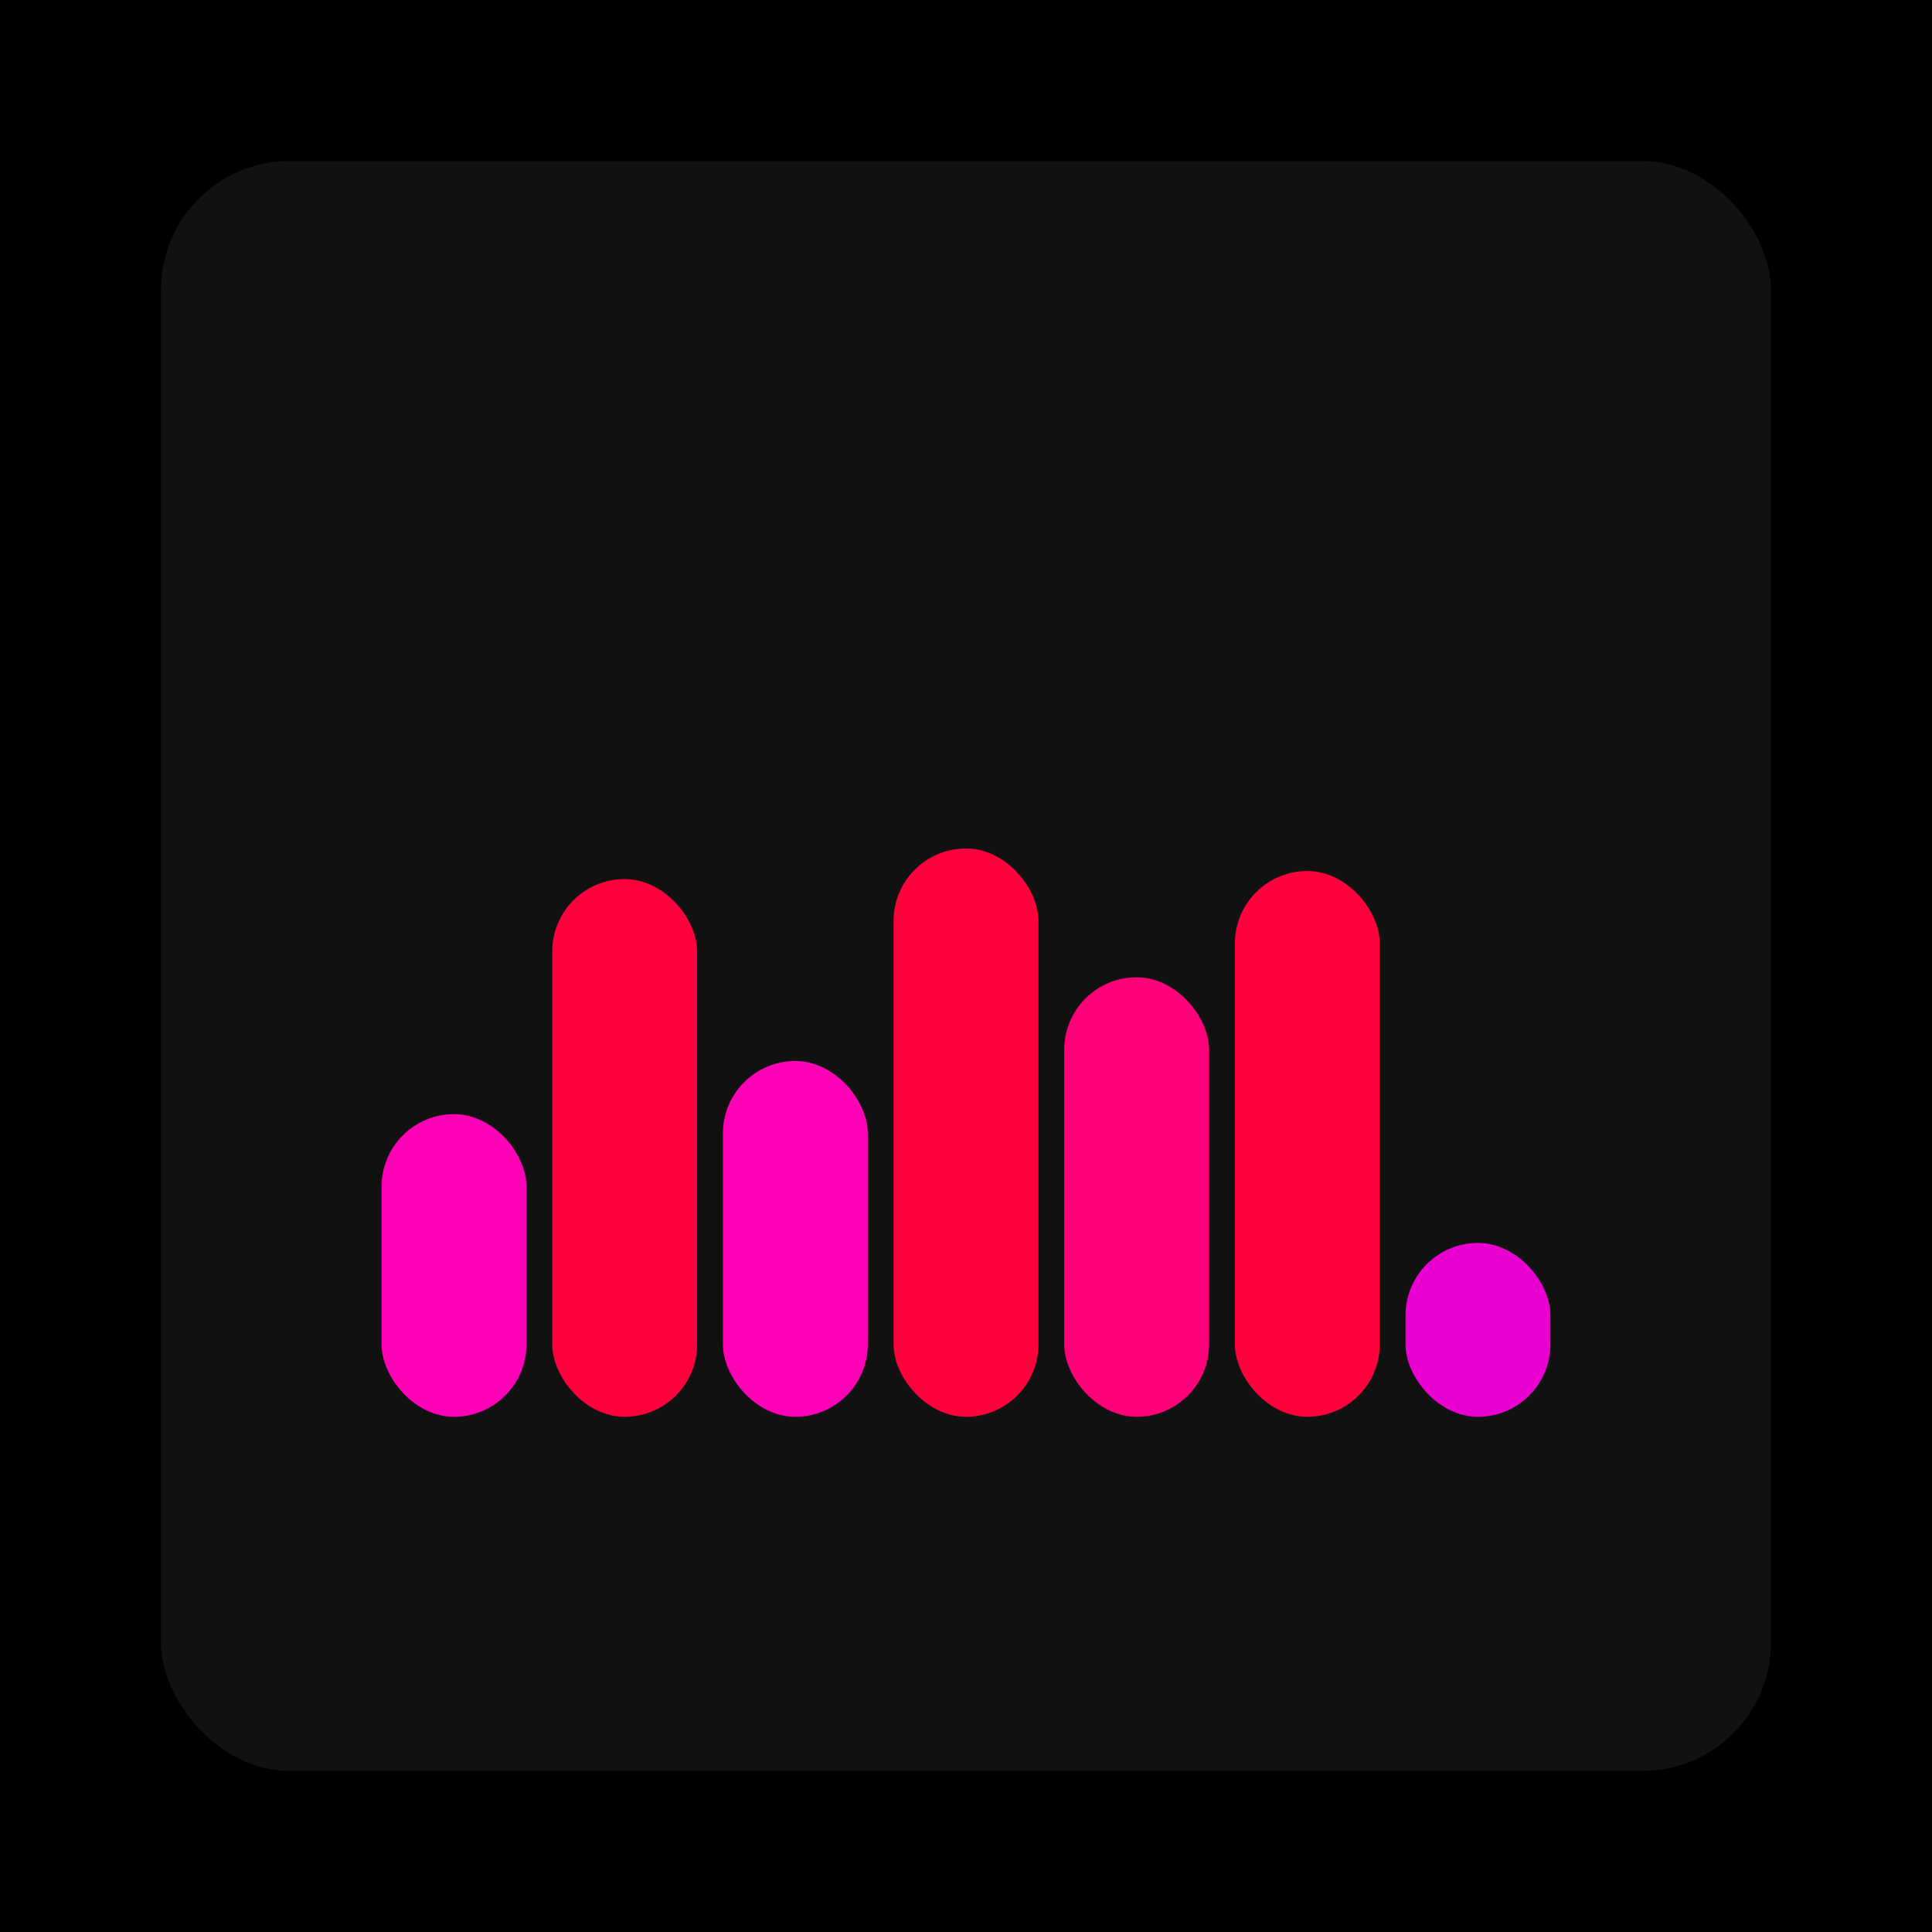
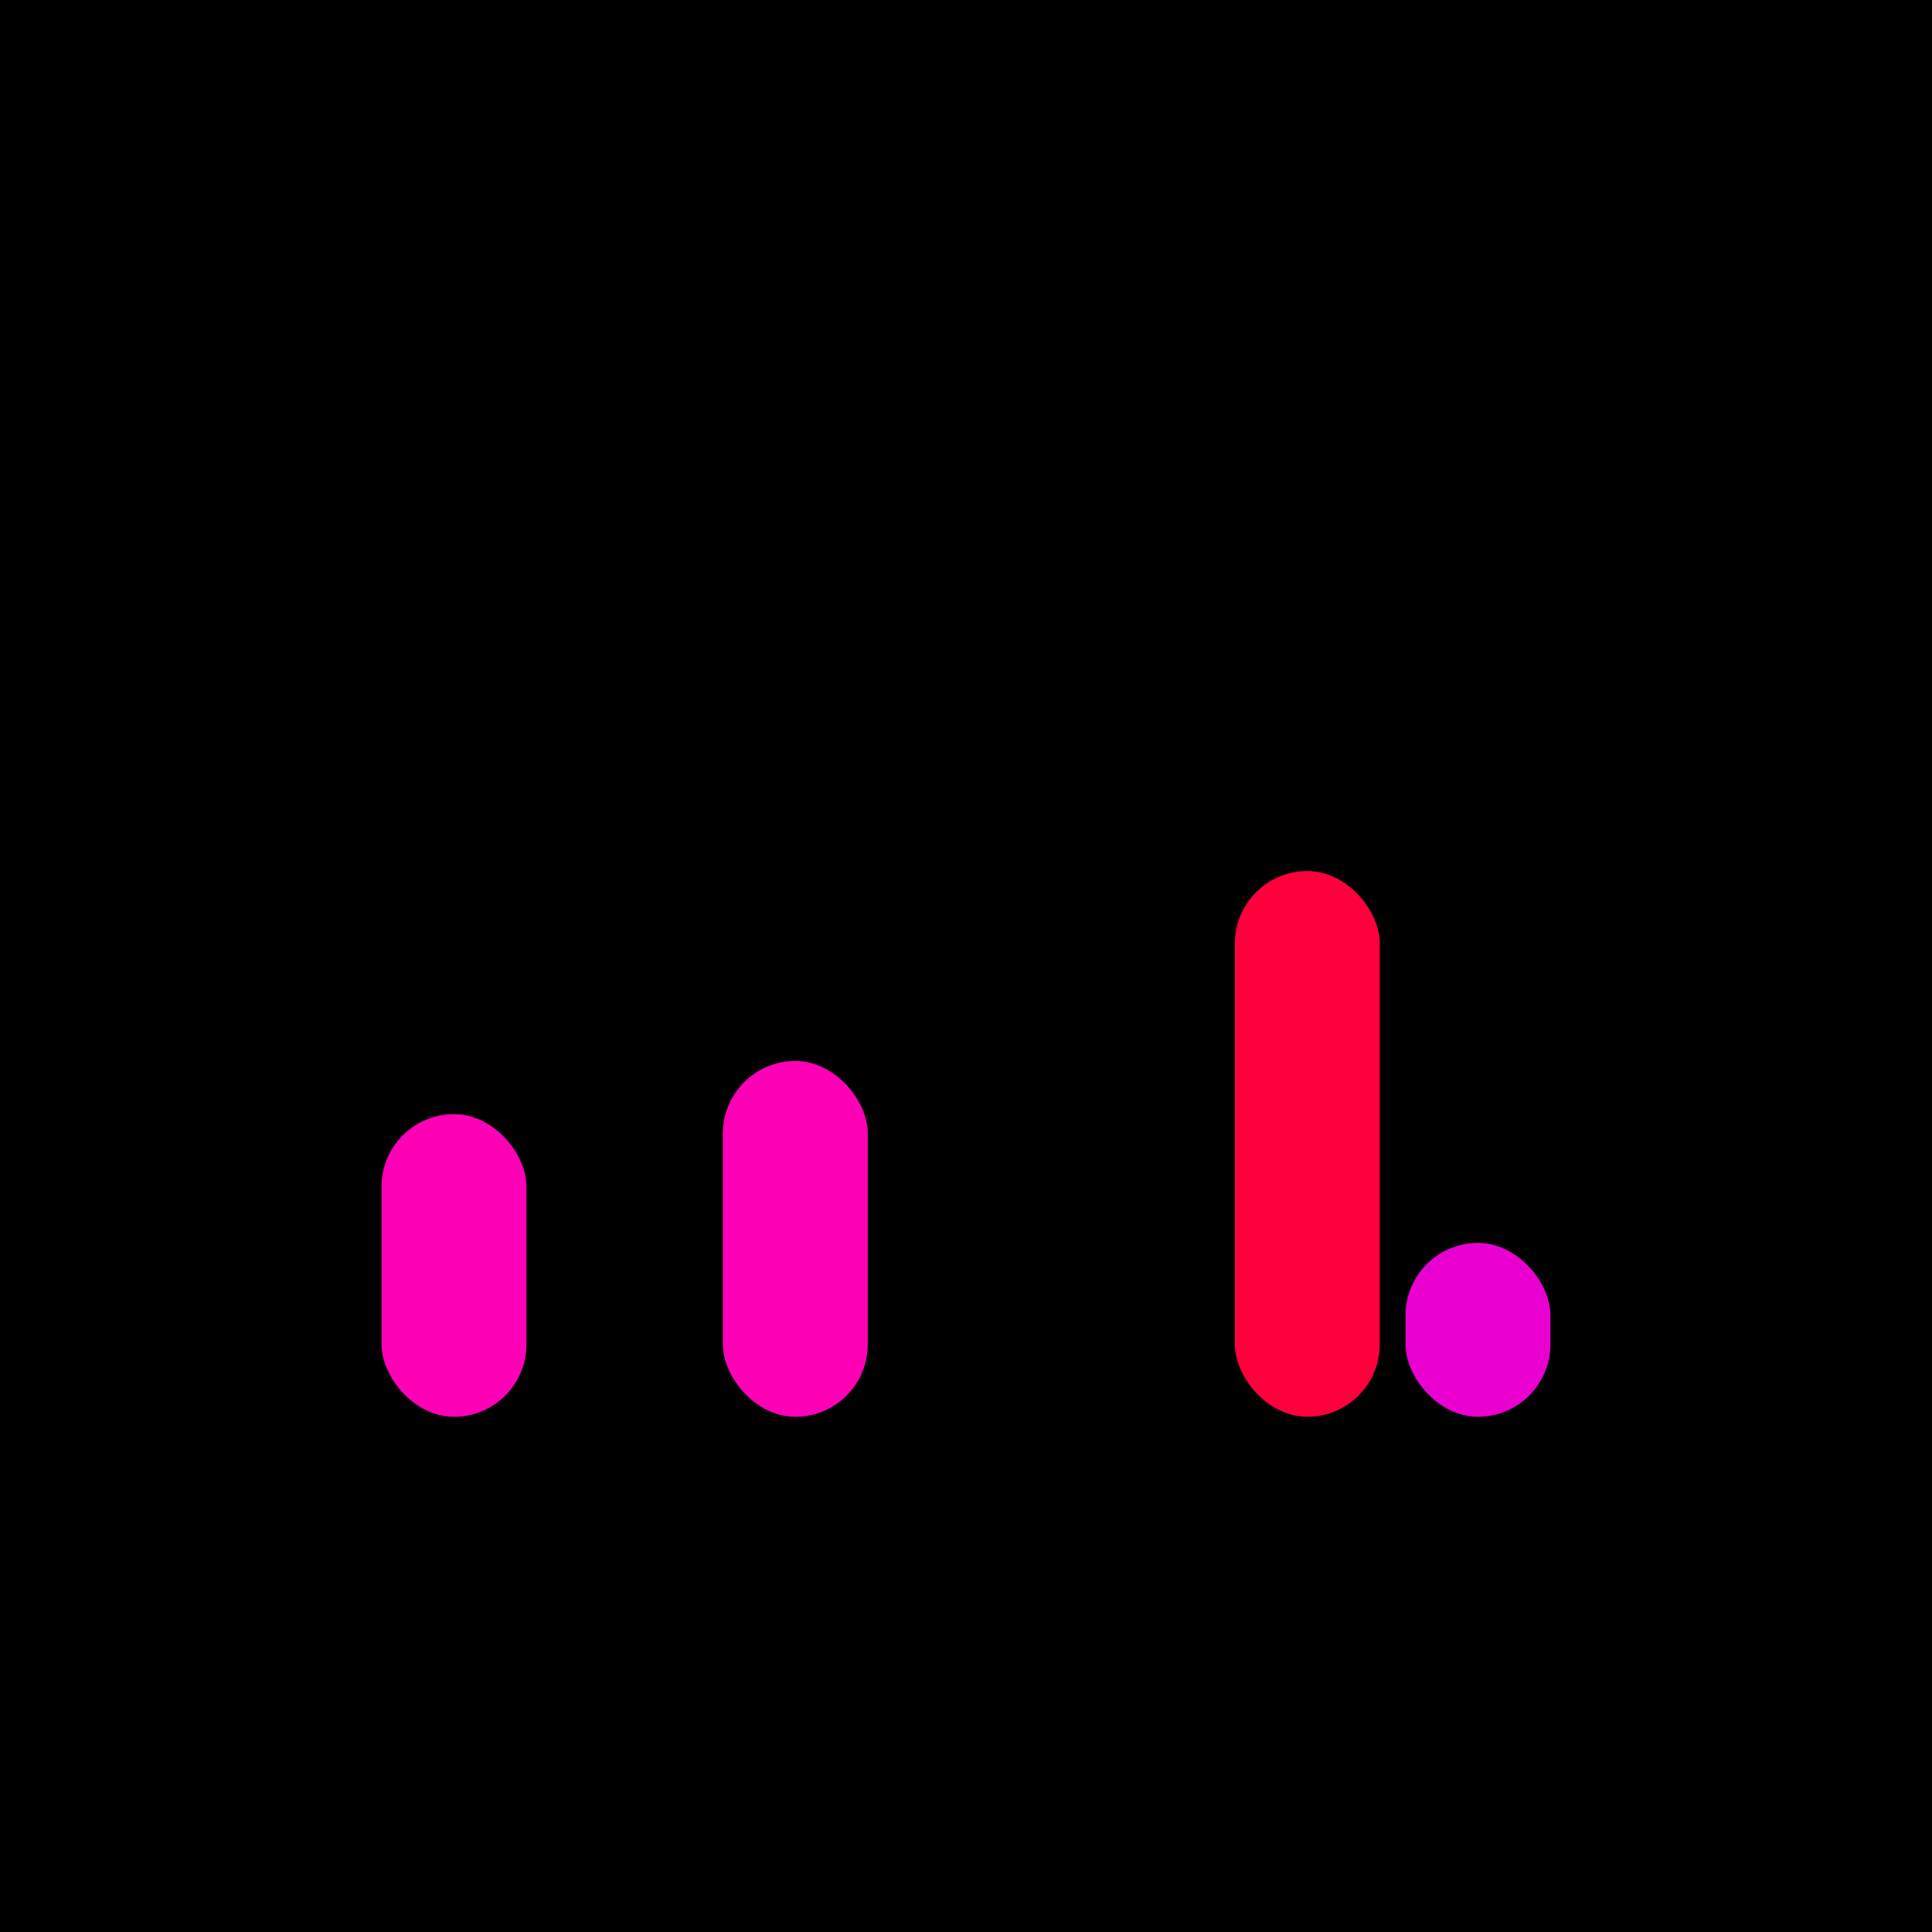
<svg xmlns="http://www.w3.org/2000/svg" width="1200" height="1200">
  <rect x="0" y="0" width="1200" height="1200" fill="#000000" />
-   <rect x="100" y="100" width="1000" height="1000" fill="#111111" rx="80" ry="80" />
  <rect x="237" y="692" width="90" height="188" fill="#ff00b7" rx="45" ry="45" />
-   <rect x="343" y="546" width="90" height="334" fill="#ff003c" rx="45" ry="45" />
  <rect x="449" y="659" width="90" height="221" fill="#ff00b7" rx="45" ry="45" />
-   <rect x="555" y="527" width="90" height="353" fill="#ff003c" rx="45" ry="45" />
-   <rect x="661" y="607" width="90" height="273" fill="#ff007a" rx="45" ry="45" />
  <rect x="767" y="541" width="90" height="339" fill="#ff003c" rx="45" ry="45" />
  <rect x="873" y="772" width="90" height="108" fill="#e900d1" rx="45" ry="45" />
</svg>